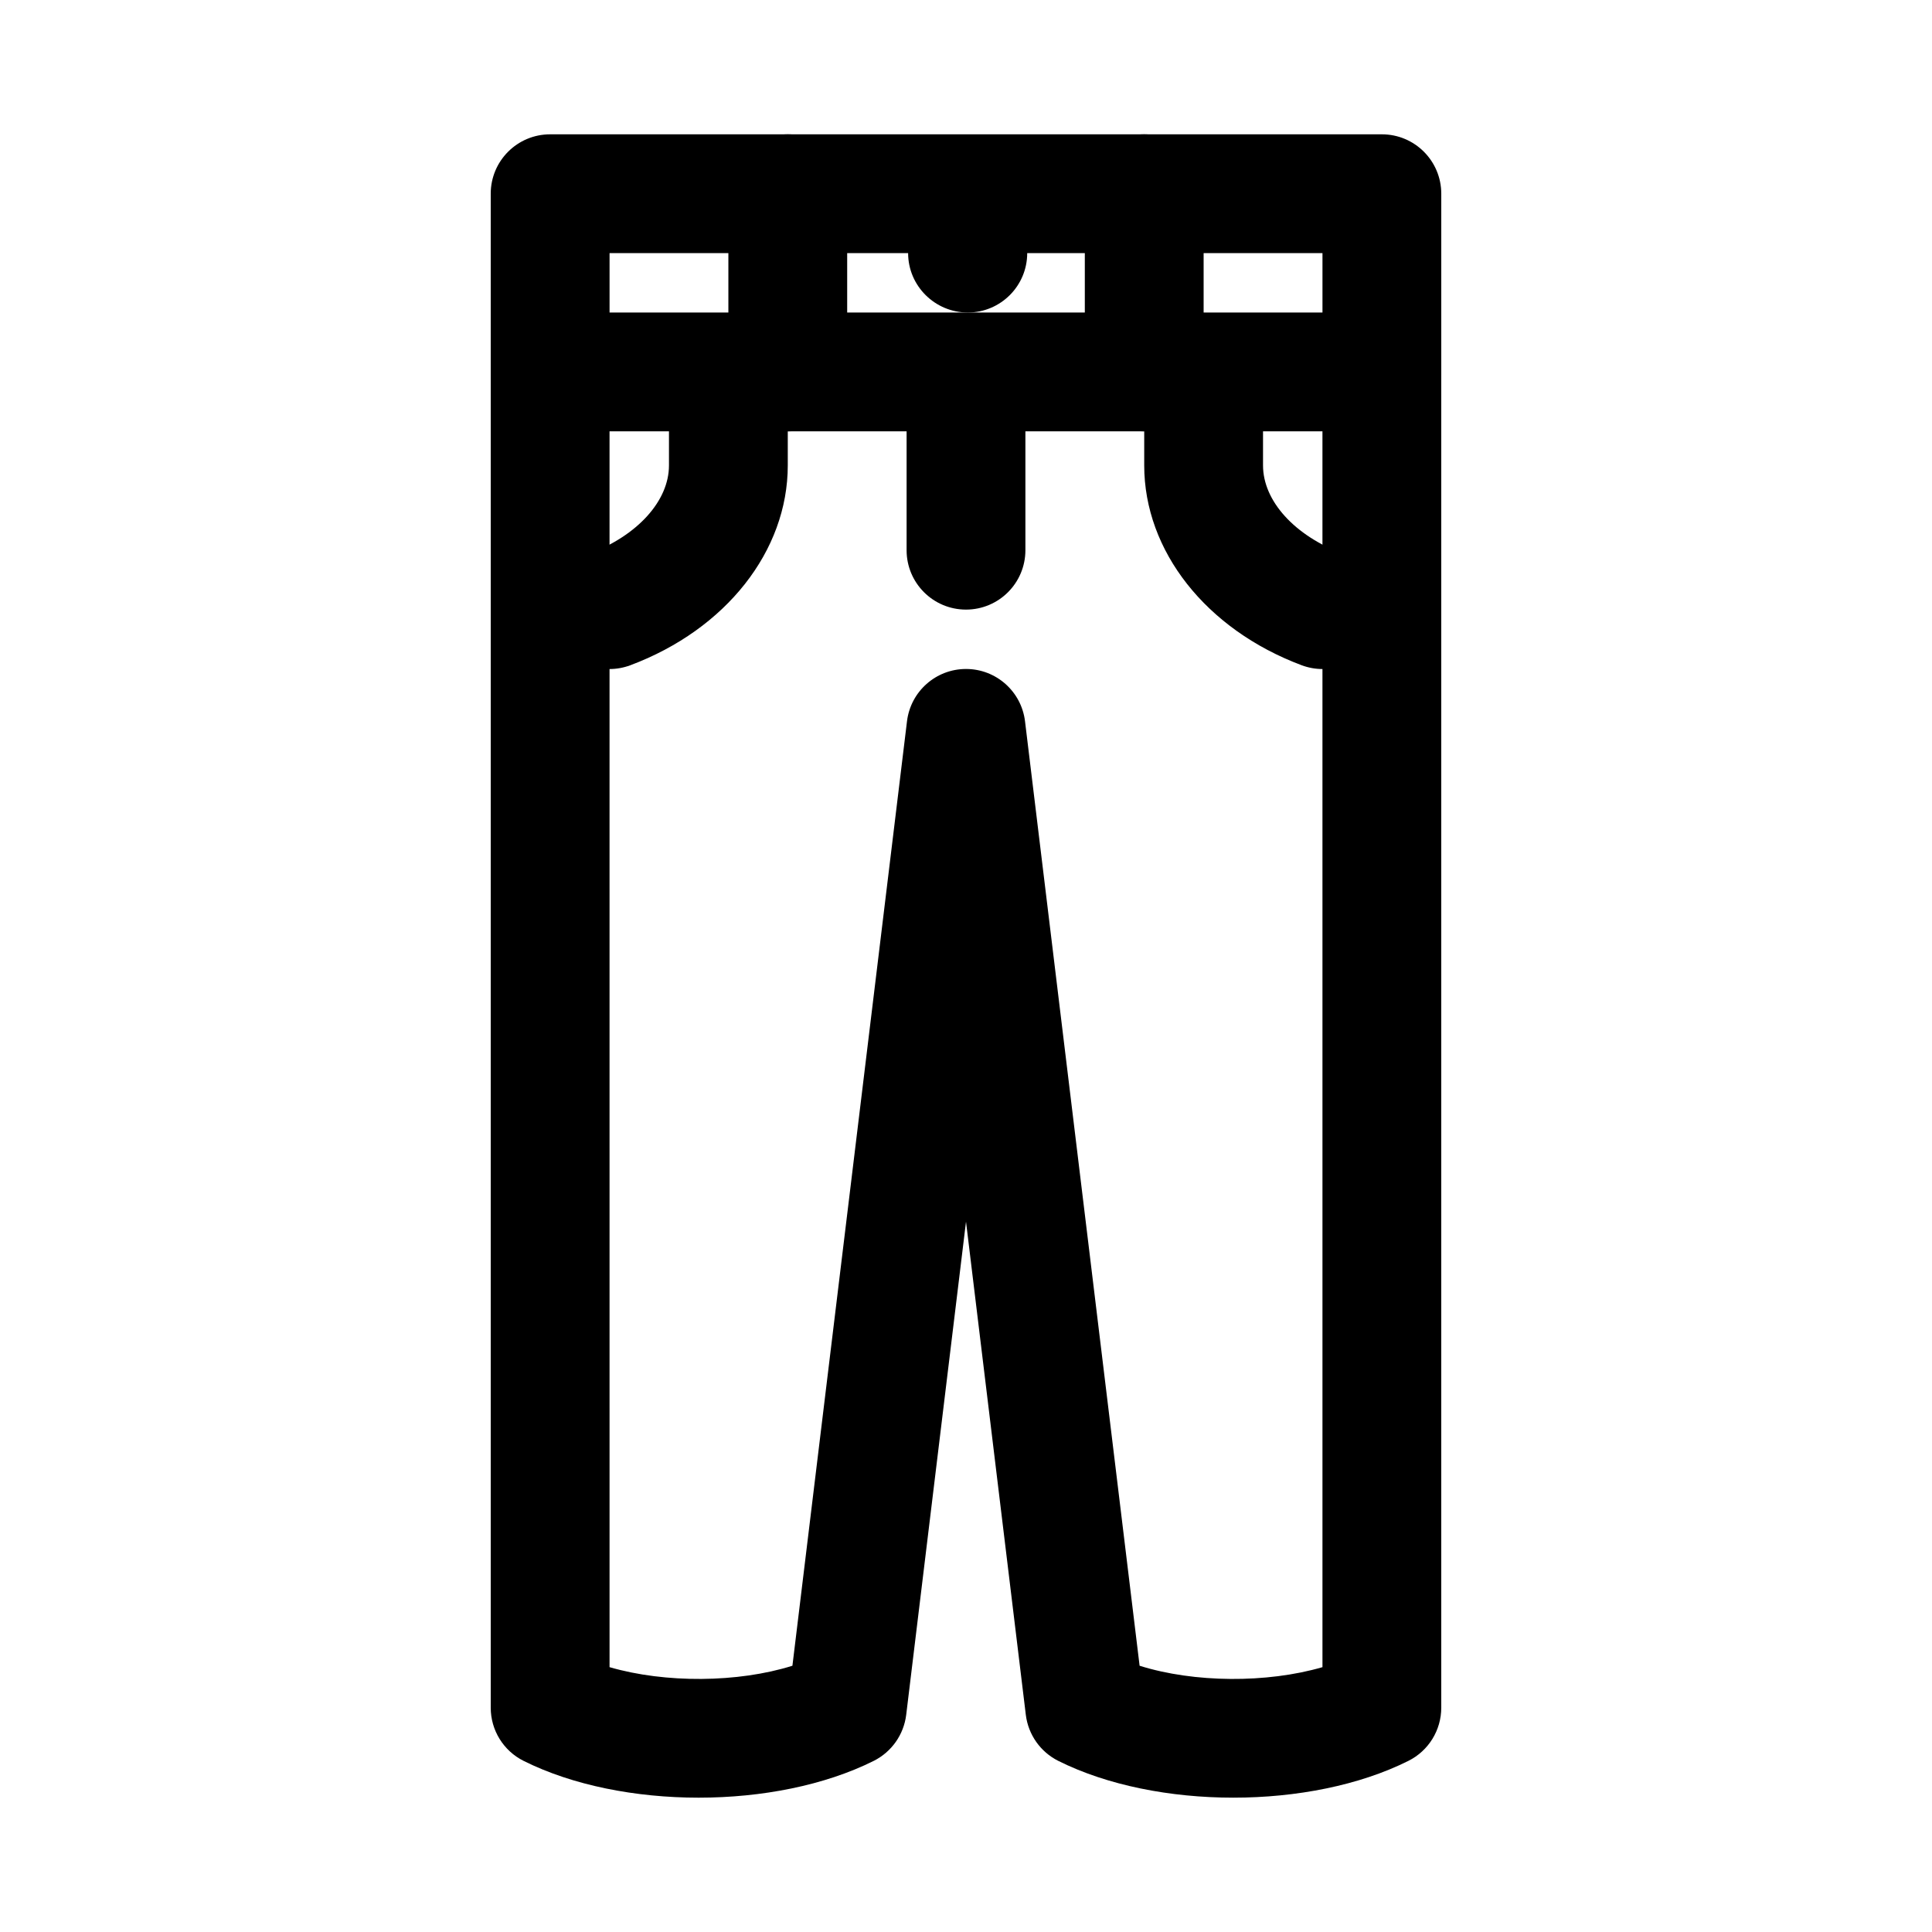
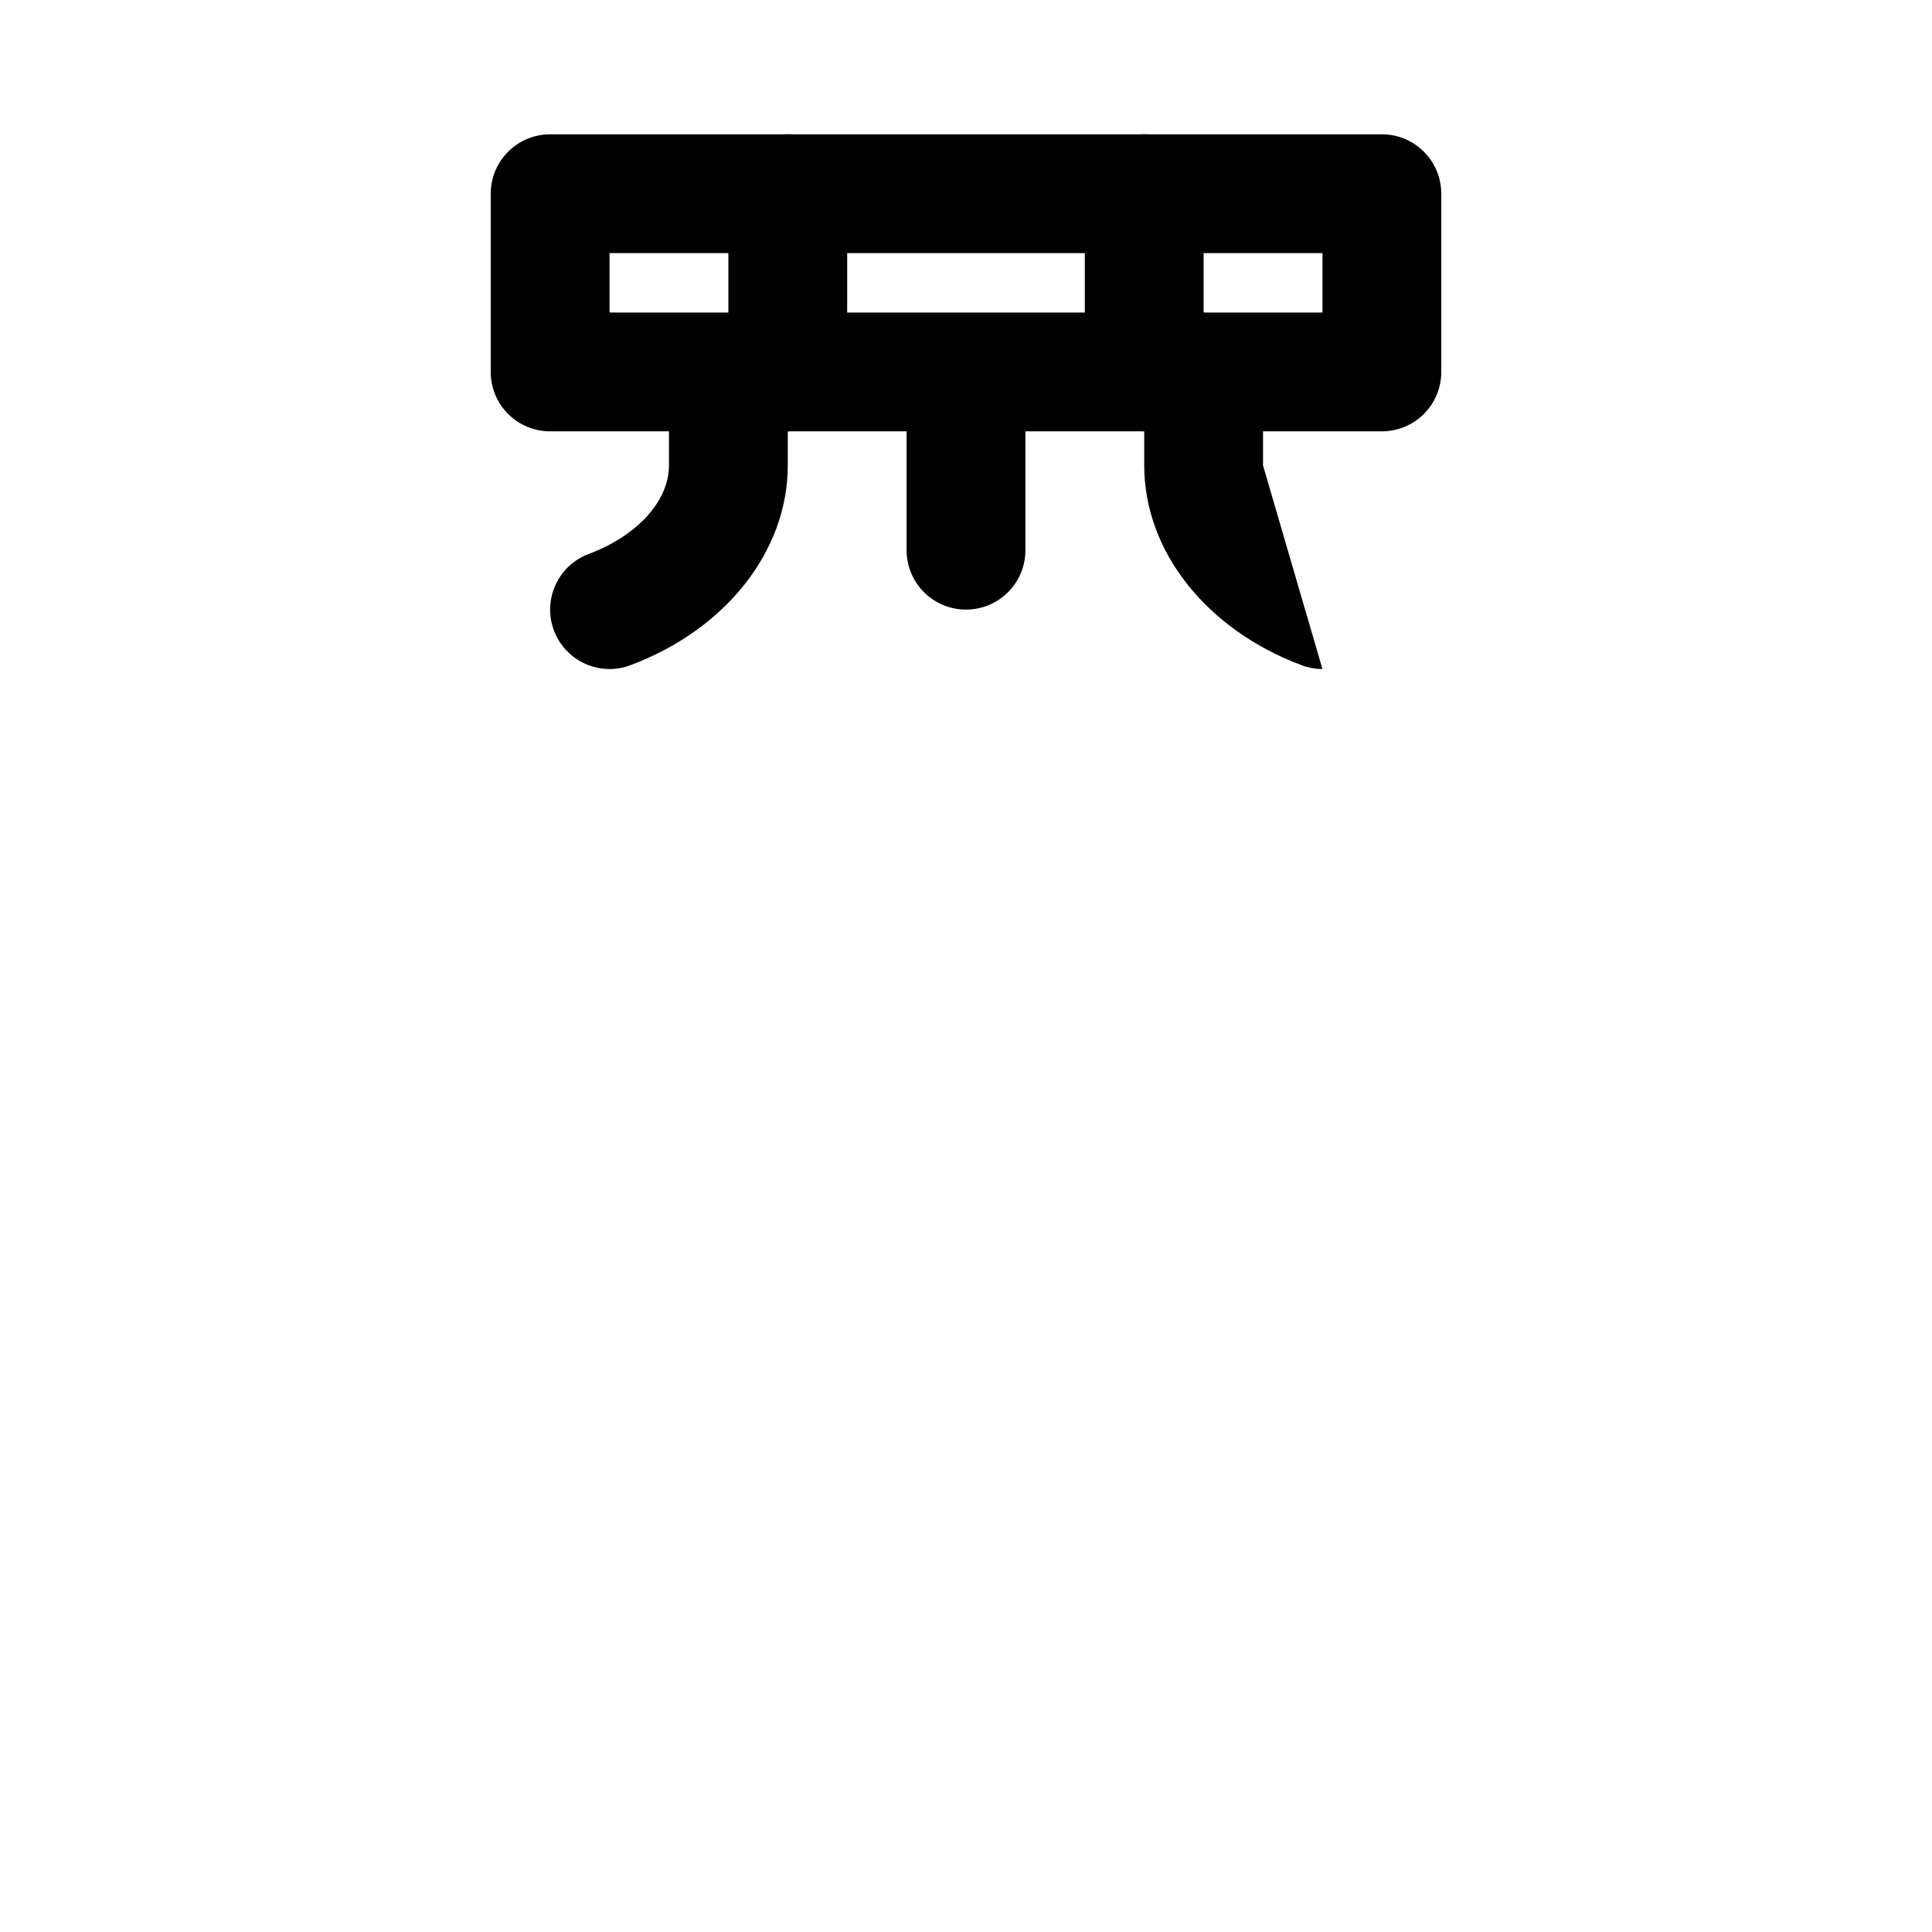
<svg xmlns="http://www.w3.org/2000/svg" fill="#000000" width="800px" height="800px" version="1.1" viewBox="144 144 512 512">
  <g>
-     <path d="m470.85 620.4c-16.695 0-33.395-3.25-46.402-9.754-4.719-2.367-7.949-6.941-8.594-12.184l-15.852-130.71-15.852 130.71c-0.645 5.242-3.875 9.816-8.594 12.184-26.016 13.008-66.789 13.008-92.805 0-5.336-2.668-8.703-8.117-8.703-14.082v-354c0-8.695 7.043-15.742 15.742-15.742 8.703 0 15.742 7.051 15.742 15.742l0.004 343.25c14.73 4.281 34.023 4.164 48.461-0.375l30.367-250.31c0.969-7.902 7.672-13.844 15.637-13.844s14.668 5.941 15.637 13.844l30.367 250.31c14.453 4.543 33.75 4.66 48.461 0.375l-0.004-343.25c0-8.695 7.043-15.742 15.742-15.742 8.703 0 15.742 7.051 15.742 15.742v354c0 5.965-3.367 11.414-8.703 14.082-13 6.504-29.699 9.754-46.395 9.754z" />
    <path d="m400 305.55c-8.703 0-15.742-7.051-15.742-15.742v-31.488c0-8.695 7.043-15.742 15.742-15.742 8.703 0 15.742 7.051 15.742 15.742v31.488c0 8.691-7.043 15.742-15.742 15.742z" />
    <path d="m305.54 321.3c-6.383 0-12.375-3.906-14.746-10.223-3.043-8.141 1.078-17.219 9.227-20.273 12.914-4.844 21.262-14.055 21.262-23.469v-9.02c0-8.695 7.043-15.742 15.742-15.742 8.703 0 15.742 7.051 15.742 15.742v9.02c0 22.668-16.375 43.457-41.711 52.961-1.809 0.672-3.672 1.004-5.516 1.004z" />
-     <path d="m494.46 321.3c-1.844 0-3.707-0.332-5.519-1.008-25.336-9.5-41.711-30.289-41.711-52.957v-9.02c0-8.695 7.043-15.742 15.742-15.742 8.703 0 15.742 7.051 15.742 15.742v9.02c0 9.418 8.348 18.625 21.266 23.469 8.148 3.051 12.27 12.129 9.223 20.273-2.363 6.32-8.375 10.223-14.742 10.223z" />
+     <path d="m494.46 321.3c-1.844 0-3.707-0.332-5.519-1.008-25.336-9.5-41.711-30.289-41.711-52.957v-9.02c0-8.695 7.043-15.742 15.742-15.742 8.703 0 15.742 7.051 15.742 15.742v9.02z" />
    <path d="m510.21 258.31h-220.42c-8.703 0-15.742-7.051-15.742-15.742v-47.23c0-8.695 7.043-15.742 15.742-15.742h220.42c8.703 0 15.742 7.051 15.742 15.742v47.23c0 8.695-7.039 15.742-15.742 15.742zm-204.67-31.488h188.93v-15.742h-188.93z" />
    <path d="m352.77 258.31c-8.703 0-15.742-7.051-15.742-15.742v-47.23c0-8.695 7.043-15.742 15.742-15.742 8.703 0 15.742 7.051 15.742 15.742v47.23c0.004 8.695-7.039 15.742-15.742 15.742z" />
    <path d="m447.23 258.31c-8.703 0-15.742-7.051-15.742-15.742v-47.23c0-8.695 7.043-15.742 15.742-15.742 8.703 0 15.742 7.051 15.742 15.742v47.23c0.004 8.695-7.039 15.742-15.742 15.742z" />
-     <path d="m400.48 226.82c-8.703 0-15.82-7.051-15.82-15.742 0-8.695 6.965-15.742 15.652-15.742h0.168c8.688 0 15.742 7.051 15.742 15.742 0 8.691-7.059 15.742-15.742 15.742z" />
  </g>
</svg>